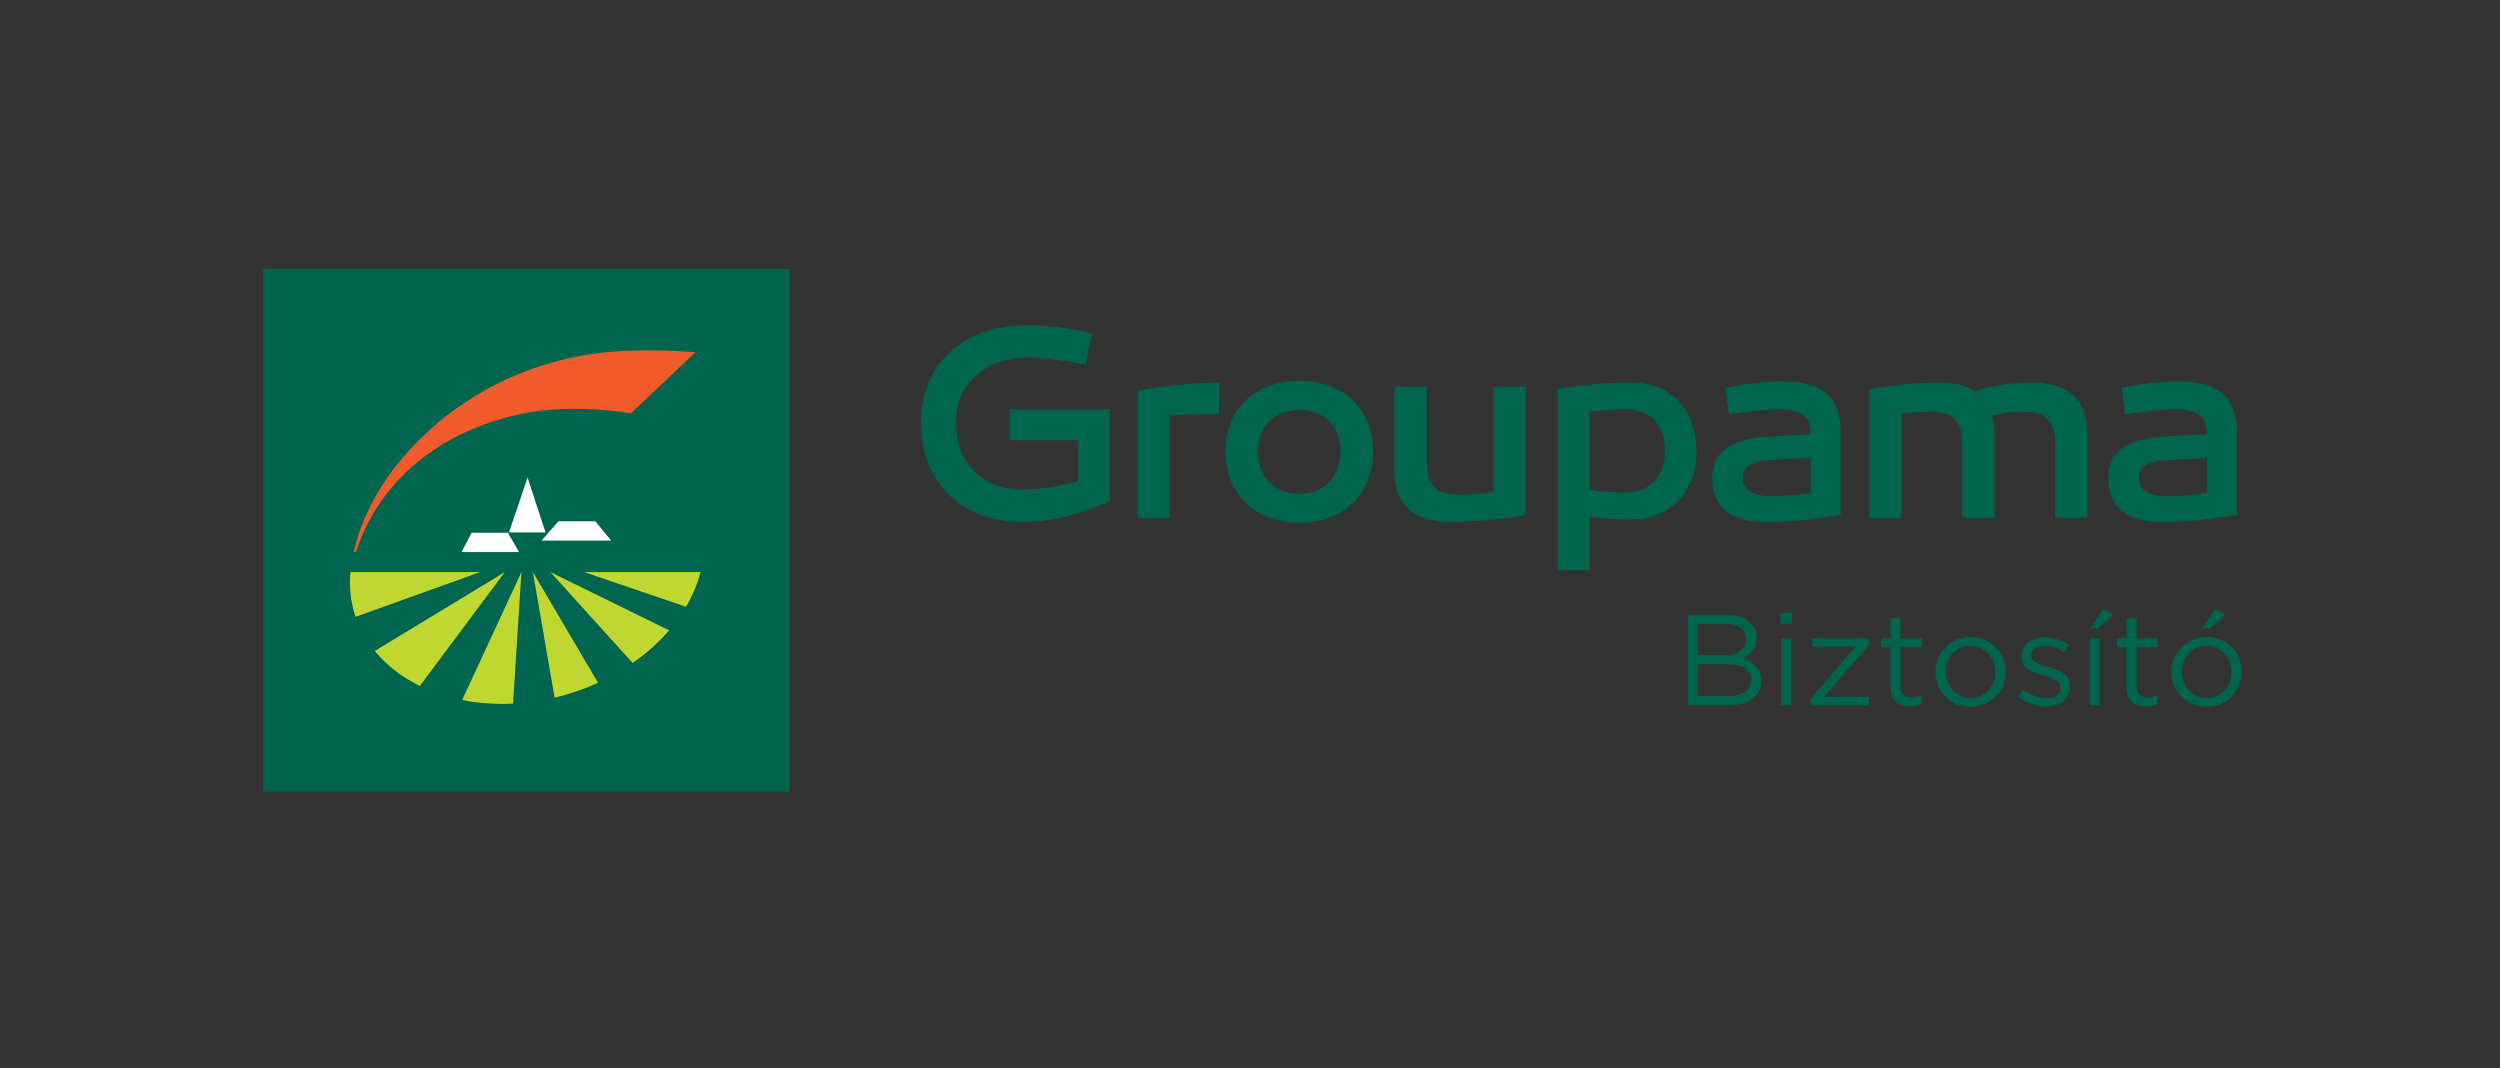
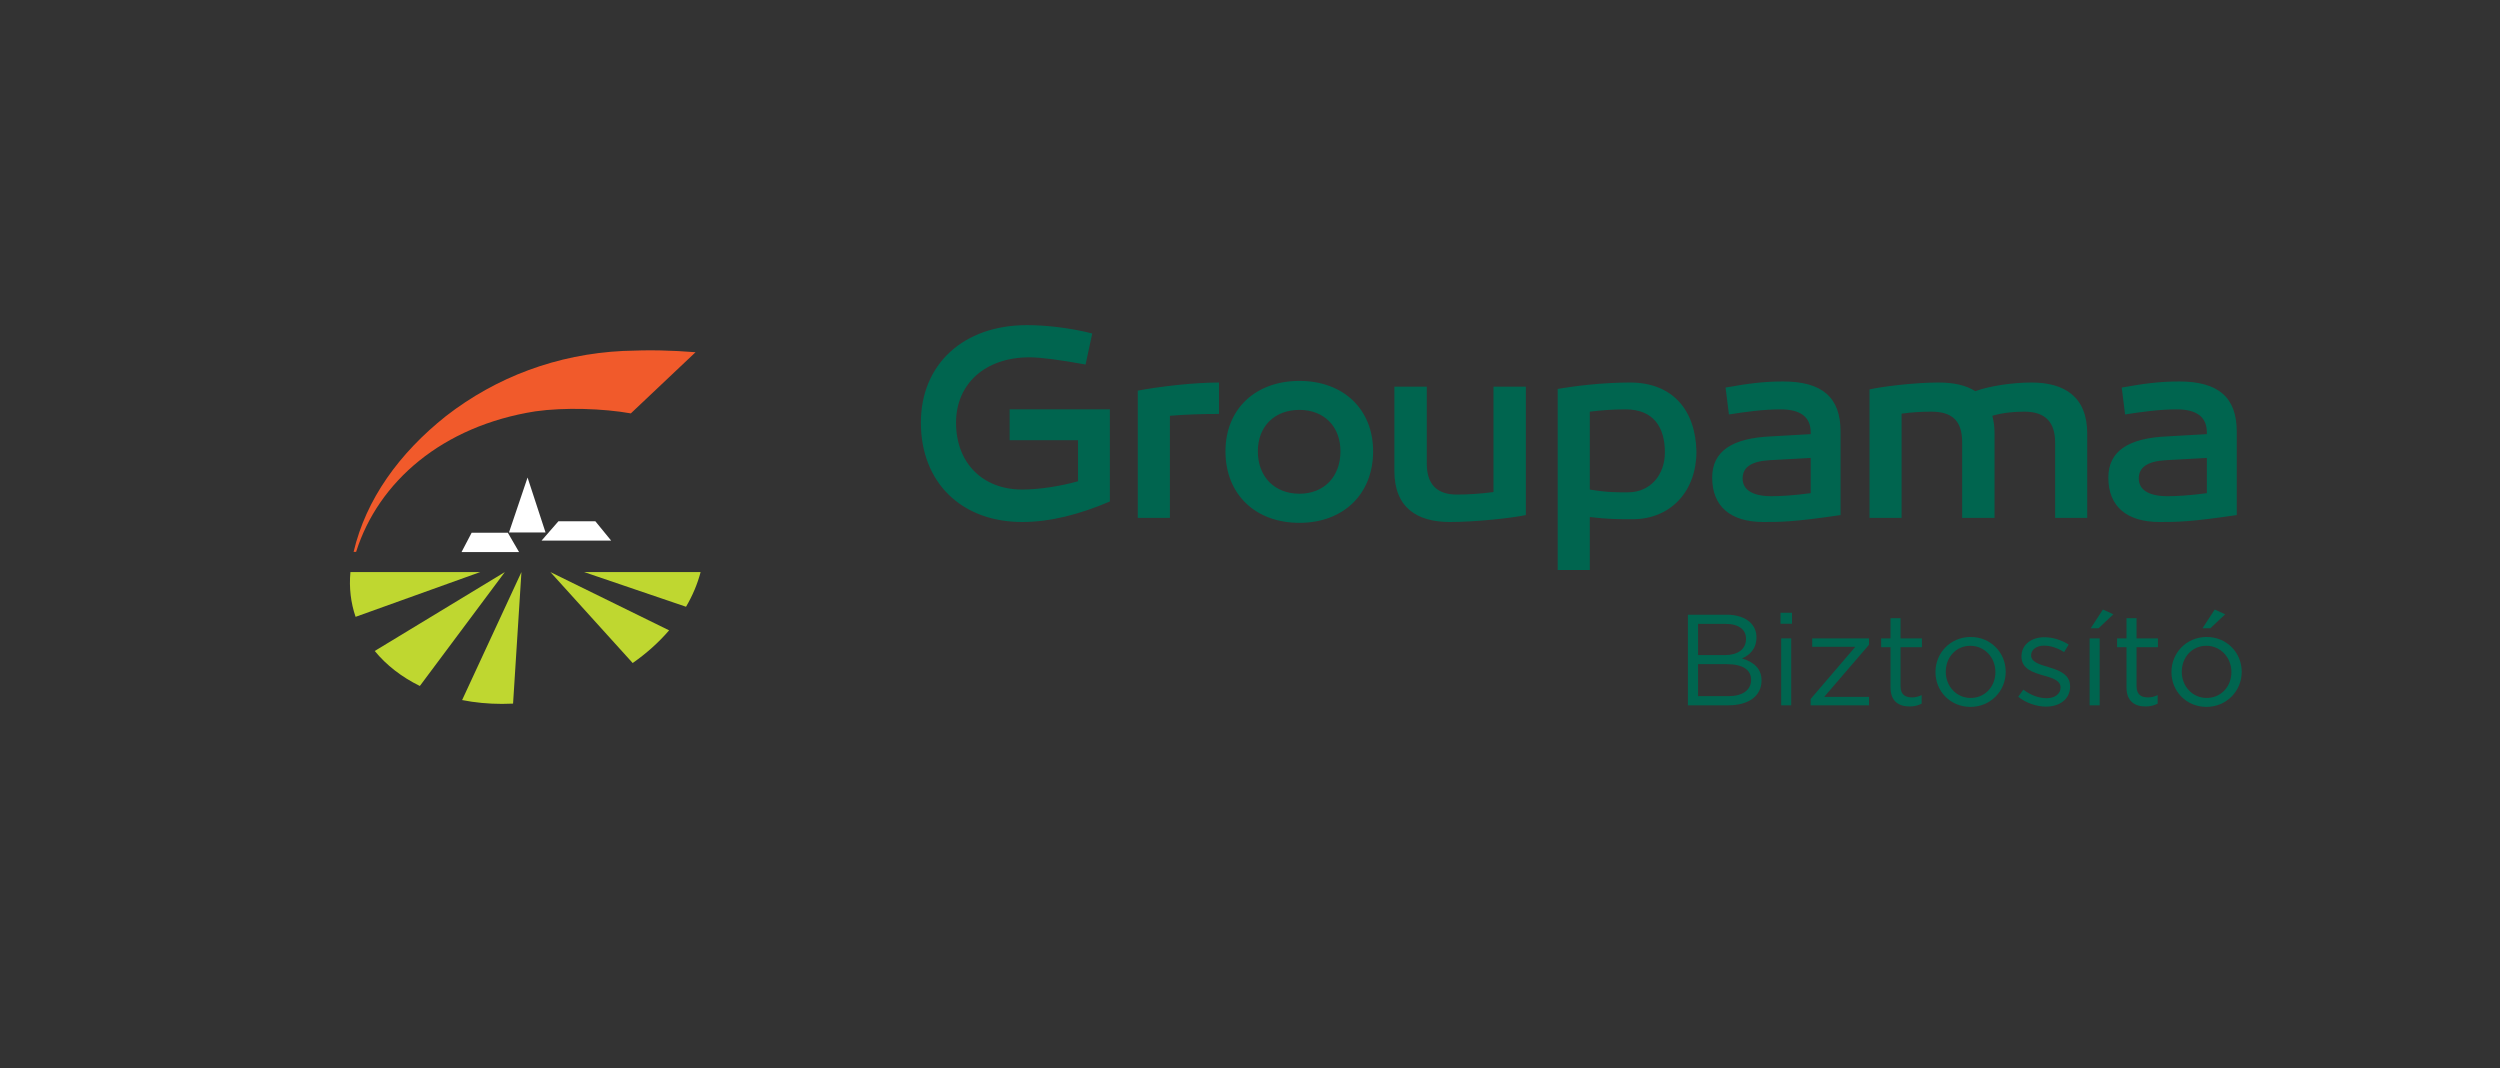
<svg xmlns="http://www.w3.org/2000/svg" viewBox="0 0 110 47" fill="none">
  <rect x="0" y="0" width="110" height="47" fill="#333333" stroke="none" />
  <g id="Groupama_Biztosito_Subline_Horizontal_Safe_CMYK 2">
    <g id="Group">
      <g id="Layer">
-         <path id="Vector" d="M11.579 34.83H34.734V11.828H11.579V34.83Z" fill="#00654F" />
+         <path id="Vector" d="M11.579 34.83H34.734V11.828V34.83Z" fill="#00654F" />
        <g id="Group_2">
          <path id="Vector_2" d="M30.604 15.498C29.533 15.415 28.658 15.39 27.407 15.442C24.508 15.586 21.843 16.586 19.627 18.304C17.56 19.946 16.104 21.97 15.559 24.281H15.67C16.646 21.186 19.474 18.742 23.554 18.099C24.841 17.917 26.548 17.973 27.757 18.189L30.604 15.498Z" fill="#F15A2B" />
          <path id="Vector_3" d="M22.396 23.427L23.213 21.011L24.003 23.427H22.396Z" fill="white" />
          <path id="Vector_4" d="M23.828 23.787L24.571 22.935H26.195L26.891 23.787H23.828Z" fill="white" />
          <path id="Vector_5" d="M20.307 24.291L20.753 23.439H22.344L22.839 24.291H20.307Z" fill="white" />
-           <path id="Vector_6" d="M23.447 25.171L24.403 30.699C25.067 30.541 25.709 30.32 26.314 30.042L23.447 25.171Z" fill="#BFD730" />
          <path id="Vector_7" d="M29.441 27.735L24.217 25.171L27.838 29.173C28.444 28.75 28.984 28.266 29.441 27.735Z" fill="#BFD730" />
          <path id="Vector_8" d="M25.701 25.171L30.185 26.697C30.471 26.212 30.687 25.7 30.827 25.171H25.701Z" fill="#BFD730" />
          <path id="Vector_9" d="M22.575 30.959L22.943 25.171L20.333 30.803C20.888 30.913 21.477 30.971 22.093 30.971C22.255 30.971 22.414 30.967 22.575 30.959Z" fill="#BFD730" />
          <path id="Vector_10" d="M18.473 30.183L22.213 25.171L16.488 28.643C16.999 29.266 17.672 29.791 18.473 30.183Z" fill="#BFD730" />
          <path id="Vector_11" d="M15.419 25.171C15.354 25.865 15.436 26.527 15.646 27.141L21.13 25.171H15.419Z" fill="#BFD730" />
          <path id="Vector_12" d="M95.371 21.833C94.548 21.833 94.106 21.553 94.106 21.053C94.106 20.552 94.499 20.296 95.297 20.248L97.102 20.149V21.699C96.304 21.808 95.727 21.833 95.371 21.833ZM95.886 16.785C95.002 16.785 94.326 16.88 93.356 17.053L93.504 18.236C94.216 18.125 95.002 18.012 95.776 18.012C96.636 18.012 97.102 18.333 97.102 19.026V19.102L95.395 19.199C93.615 19.271 92.767 19.869 92.767 21.017C92.767 22.273 93.566 22.968 95.027 22.968C95.776 22.968 96.353 22.968 98.417 22.663V18.99C98.417 17.481 97.606 16.785 95.886 16.785ZM89.381 16.831C88.534 16.831 87.514 16.989 86.913 17.212C86.495 16.942 85.942 16.831 85.291 16.831C84.162 16.831 82.713 17.027 82.259 17.135V22.785H83.67V18.201C84.125 18.136 84.555 18.113 84.984 18.113C85.894 18.113 86.335 18.517 86.335 19.453V22.785H87.76V19.065C87.76 18.773 87.723 18.517 87.662 18.294C88.128 18.159 88.607 18.113 89.074 18.113C89.983 18.113 90.426 18.563 90.426 19.479V22.785H91.838V19.078C91.838 17.468 90.855 16.831 89.381 16.831ZM77.939 21.833C77.116 21.833 76.675 21.553 76.675 21.053C76.675 20.552 77.067 20.296 77.866 20.248L79.671 20.149V21.699C78.872 21.808 78.295 21.833 77.939 21.833ZM78.455 16.785C77.571 16.785 76.895 16.88 75.925 17.053L76.073 18.236C76.785 18.125 77.571 18.012 78.345 18.012C79.204 18.012 79.671 18.333 79.671 19.026V19.102L77.964 19.199C76.183 19.271 75.336 19.869 75.336 21.017C75.336 22.273 76.134 22.968 77.595 22.968C78.345 22.968 78.921 22.968 80.985 22.663V18.99C80.985 17.481 80.174 16.785 78.455 16.785ZM71.634 21.662C71.167 21.662 70.749 21.674 69.952 21.54V18.113C70.43 18.055 70.921 18.012 71.524 18.012C72.776 18.012 73.255 18.821 73.255 19.906C73.255 20.894 72.617 21.662 71.634 21.662ZM71.72 16.831C70.492 16.831 69.264 16.989 68.539 17.112V25.08H69.952V22.749C70.738 22.846 71.216 22.846 71.831 22.846C73.513 22.846 74.643 21.614 74.643 19.869C74.606 18.035 73.587 16.831 71.72 16.831ZM67.138 17.014H65.713V21.65C65.16 21.724 64.607 21.761 64.104 21.761C63.22 21.761 62.778 21.31 62.778 20.394V17.014H61.353V20.724C61.353 22.334 62.348 22.968 63.797 22.968C64.927 22.968 66.499 22.797 67.138 22.663V17.014ZM57.175 21.724C56.082 21.724 55.345 20.979 55.345 19.856C55.345 18.759 56.082 18.035 57.175 18.035C58.255 18.035 58.98 18.759 58.98 19.856C58.98 20.979 58.255 21.724 57.175 21.724ZM57.175 16.76C55.235 16.76 53.921 18.001 53.921 19.856C53.921 21.749 55.235 23.005 57.175 23.005C59.103 23.005 60.417 21.749 60.417 19.856C60.417 18.001 59.103 16.76 57.175 16.76ZM53.636 16.831C52.531 16.831 51.07 17 50.063 17.187V22.785H51.475V18.294C52.188 18.236 52.887 18.213 53.636 18.213V16.831ZM48.834 18.012H44.424V19.37H47.433V21.175C46.659 21.394 45.714 21.54 44.977 21.54C43.233 21.54 42.066 20.37 42.066 18.598C42.066 16.88 43.356 15.722 45.296 15.722C45.788 15.722 46.623 15.831 47.765 16.039L48.059 14.673C47.041 14.416 45.996 14.306 45.186 14.306C42.386 14.306 40.519 16.027 40.519 18.598C40.519 21.223 42.3 22.968 44.977 22.968C46.193 22.968 47.495 22.639 48.834 22.065V18.012Z" fill="#00654F" />
          <path id="Vector_13" d="M76.062 30.63C76.67 30.63 77.048 30.362 77.048 29.918V29.906C77.048 29.473 76.681 29.223 75.981 29.223H74.714V30.63H76.062ZM75.901 28.824C76.446 28.824 76.825 28.579 76.825 28.112V28.1C76.825 27.708 76.509 27.451 75.936 27.451H74.714V28.824H75.901ZM74.267 27.047H75.976C76.435 27.047 76.796 27.178 77.025 27.4C77.192 27.571 77.284 27.782 77.284 28.038V28.049C77.284 28.568 76.962 28.835 76.647 28.972C77.123 29.114 77.507 29.388 77.507 29.934V29.946C77.507 30.63 76.928 31.034 76.05 31.034H74.267V27.047Z" fill="#00654F" />
          <path id="Vector_14" d="M78.372 28.089H78.813V31.034H78.372V28.089ZM78.343 26.961H78.848V27.445H78.343V26.961Z" fill="#00654F" />
          <path id="Vector_15" d="M79.668 30.755L81.635 28.459H79.737V28.089H82.237V28.368L80.264 30.663H82.237V31.034H79.668V30.755Z" fill="#00654F" />
          <path id="Vector_16" d="M83.183 30.253V28.476H82.77V28.089H83.183V27.2H83.624V28.089H84.565V28.476H83.624V30.197C83.624 30.555 83.825 30.686 84.123 30.686C84.272 30.686 84.399 30.658 84.553 30.584V30.96C84.399 31.04 84.232 31.085 84.02 31.085C83.544 31.085 83.183 30.852 83.183 30.253Z" fill="#00654F" />
          <path id="Vector_17" d="M87.798 29.576V29.565C87.798 28.933 87.323 28.415 86.697 28.415C86.055 28.415 85.614 28.933 85.614 29.554V29.565C85.614 30.197 86.084 30.71 86.709 30.71C87.351 30.71 87.798 30.197 87.798 29.576ZM85.161 29.576V29.565C85.161 28.733 85.814 28.027 86.709 28.027C87.597 28.027 88.251 28.722 88.251 29.554V29.565C88.251 30.397 87.592 31.103 86.697 31.103C85.808 31.103 85.161 30.408 85.161 29.576Z" fill="#00654F" />
          <path id="Vector_18" d="M88.802 30.658L89.025 30.345C89.346 30.584 89.702 30.721 90.052 30.721C90.407 30.721 90.665 30.538 90.665 30.254V30.242C90.665 29.946 90.316 29.832 89.925 29.724C89.461 29.593 88.945 29.433 88.945 28.892V28.881C88.945 28.374 89.369 28.038 89.954 28.038C90.316 28.038 90.717 28.163 91.021 28.362L90.82 28.693C90.545 28.516 90.23 28.408 89.943 28.408C89.593 28.408 89.369 28.59 89.369 28.835V28.846C89.369 29.126 89.736 29.234 90.132 29.353C90.591 29.49 91.084 29.667 91.084 30.197V30.208C91.084 30.766 90.62 31.091 90.029 31.091C89.605 31.091 89.134 30.926 88.802 30.658Z" fill="#00654F" />
          <path id="Vector_19" d="M92.528 26.819L92.987 27.029L92.334 27.645H91.99L92.528 26.819ZM91.943 28.089H92.385V31.034H91.943V28.089Z" fill="#00654F" />
          <path id="Vector_20" d="M93.566 30.253V28.476H93.153V28.089H93.566V27.2H94.008V28.089H94.948V28.476H94.008V30.197C94.008 30.555 94.209 30.686 94.506 30.686C94.656 30.686 94.782 30.658 94.937 30.584V30.96C94.782 31.04 94.615 31.085 94.403 31.085C93.928 31.085 93.566 30.852 93.566 30.253Z" fill="#00654F" />
          <path id="Vector_21" d="M97.448 26.819L97.907 27.03L97.253 27.645H96.909L97.448 26.819ZM98.182 29.576V29.565C98.182 28.933 97.706 28.414 97.081 28.414C96.439 28.414 95.998 28.933 95.998 29.554V29.565C95.998 30.197 96.468 30.71 97.093 30.71C97.735 30.71 98.182 30.197 98.182 29.576ZM95.544 29.576V29.565C95.544 28.733 96.198 28.027 97.093 28.027C97.981 28.027 98.635 28.722 98.635 29.554V29.565C98.635 30.396 97.976 31.103 97.081 31.103C96.193 31.103 95.544 30.408 95.544 29.576Z" fill="#00654F" />
        </g>
      </g>
    </g>
  </g>
</svg>